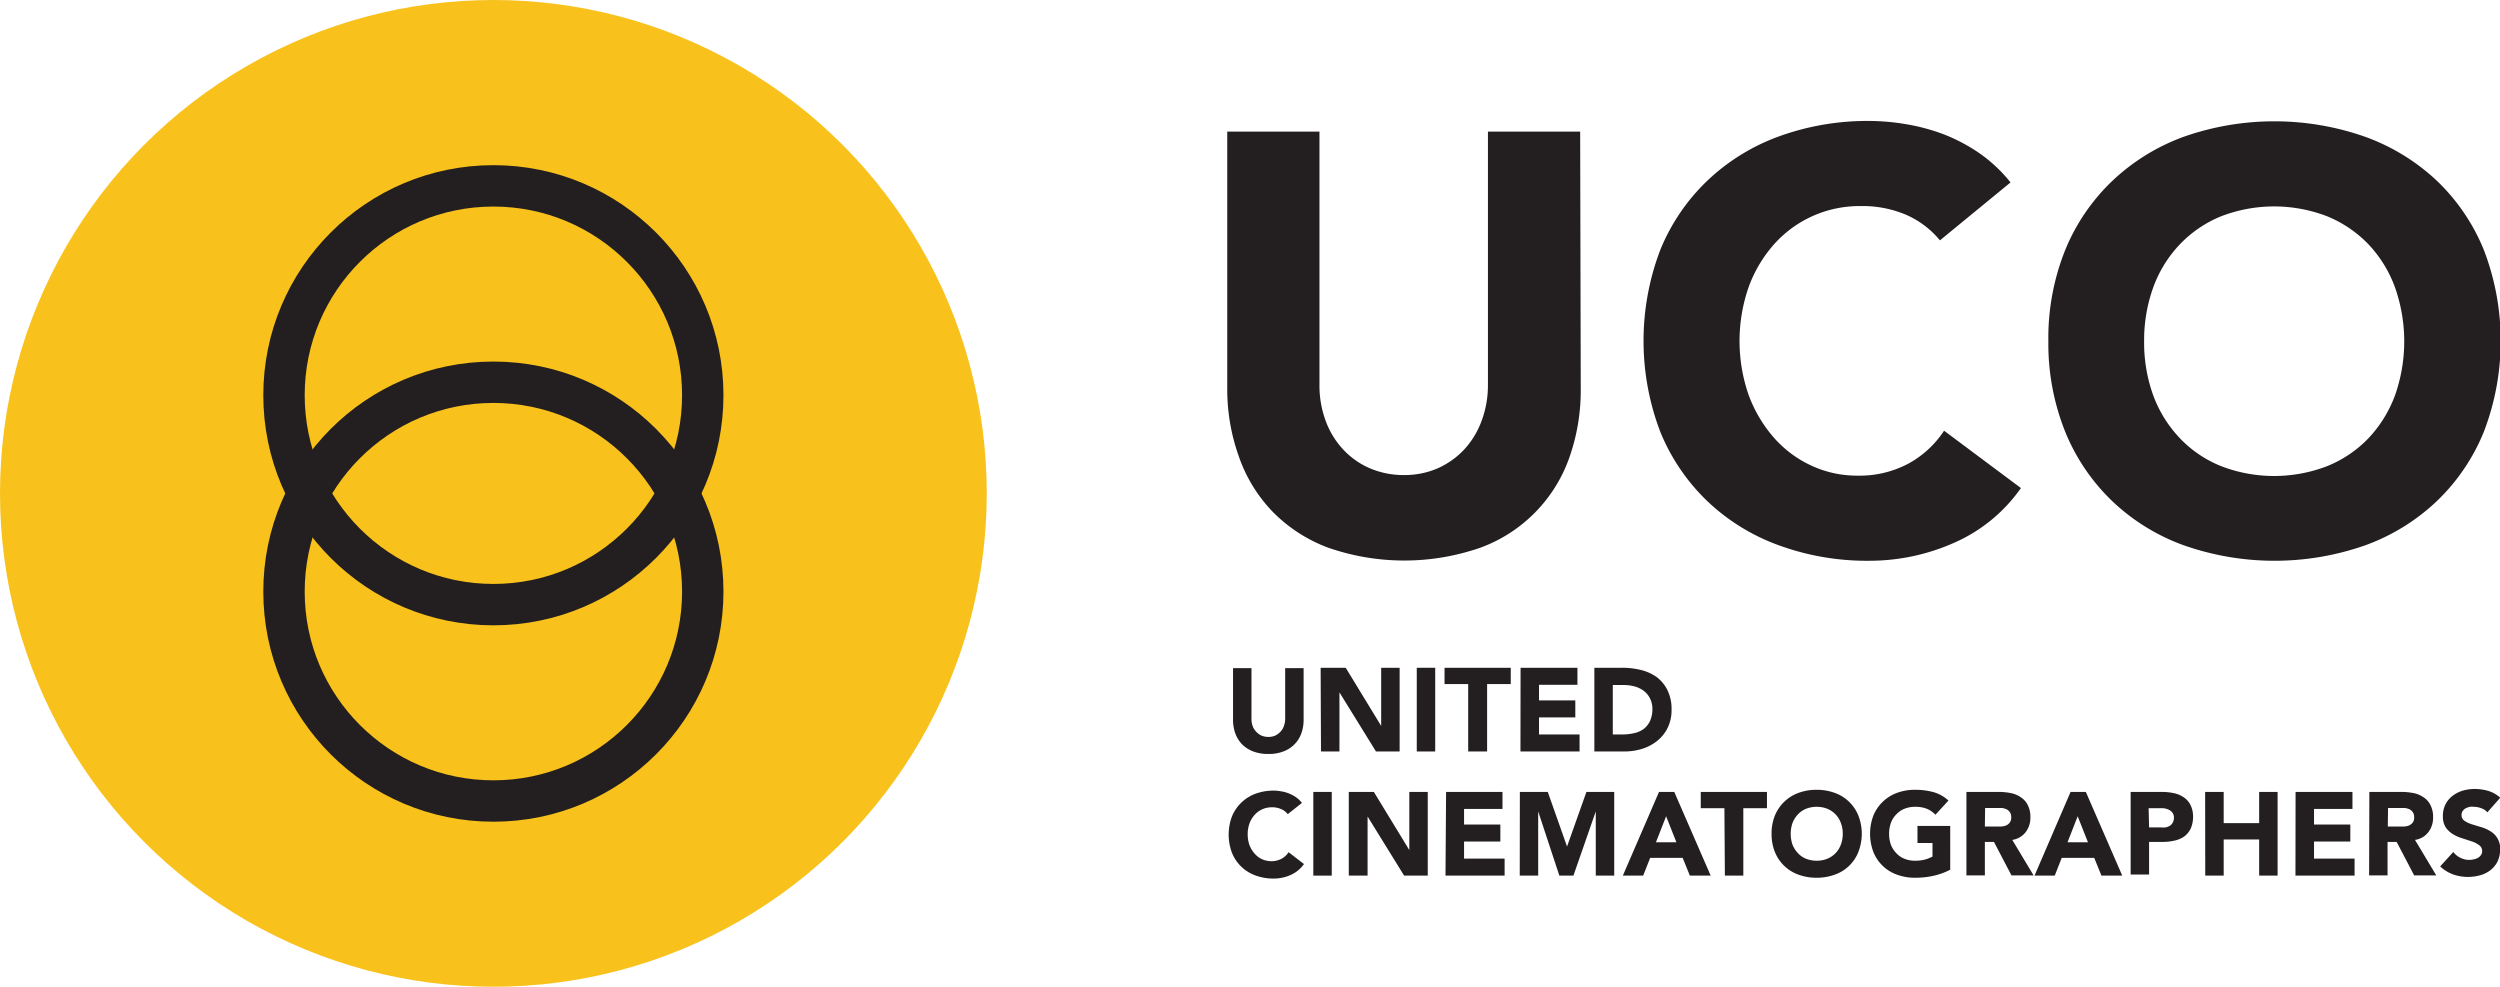
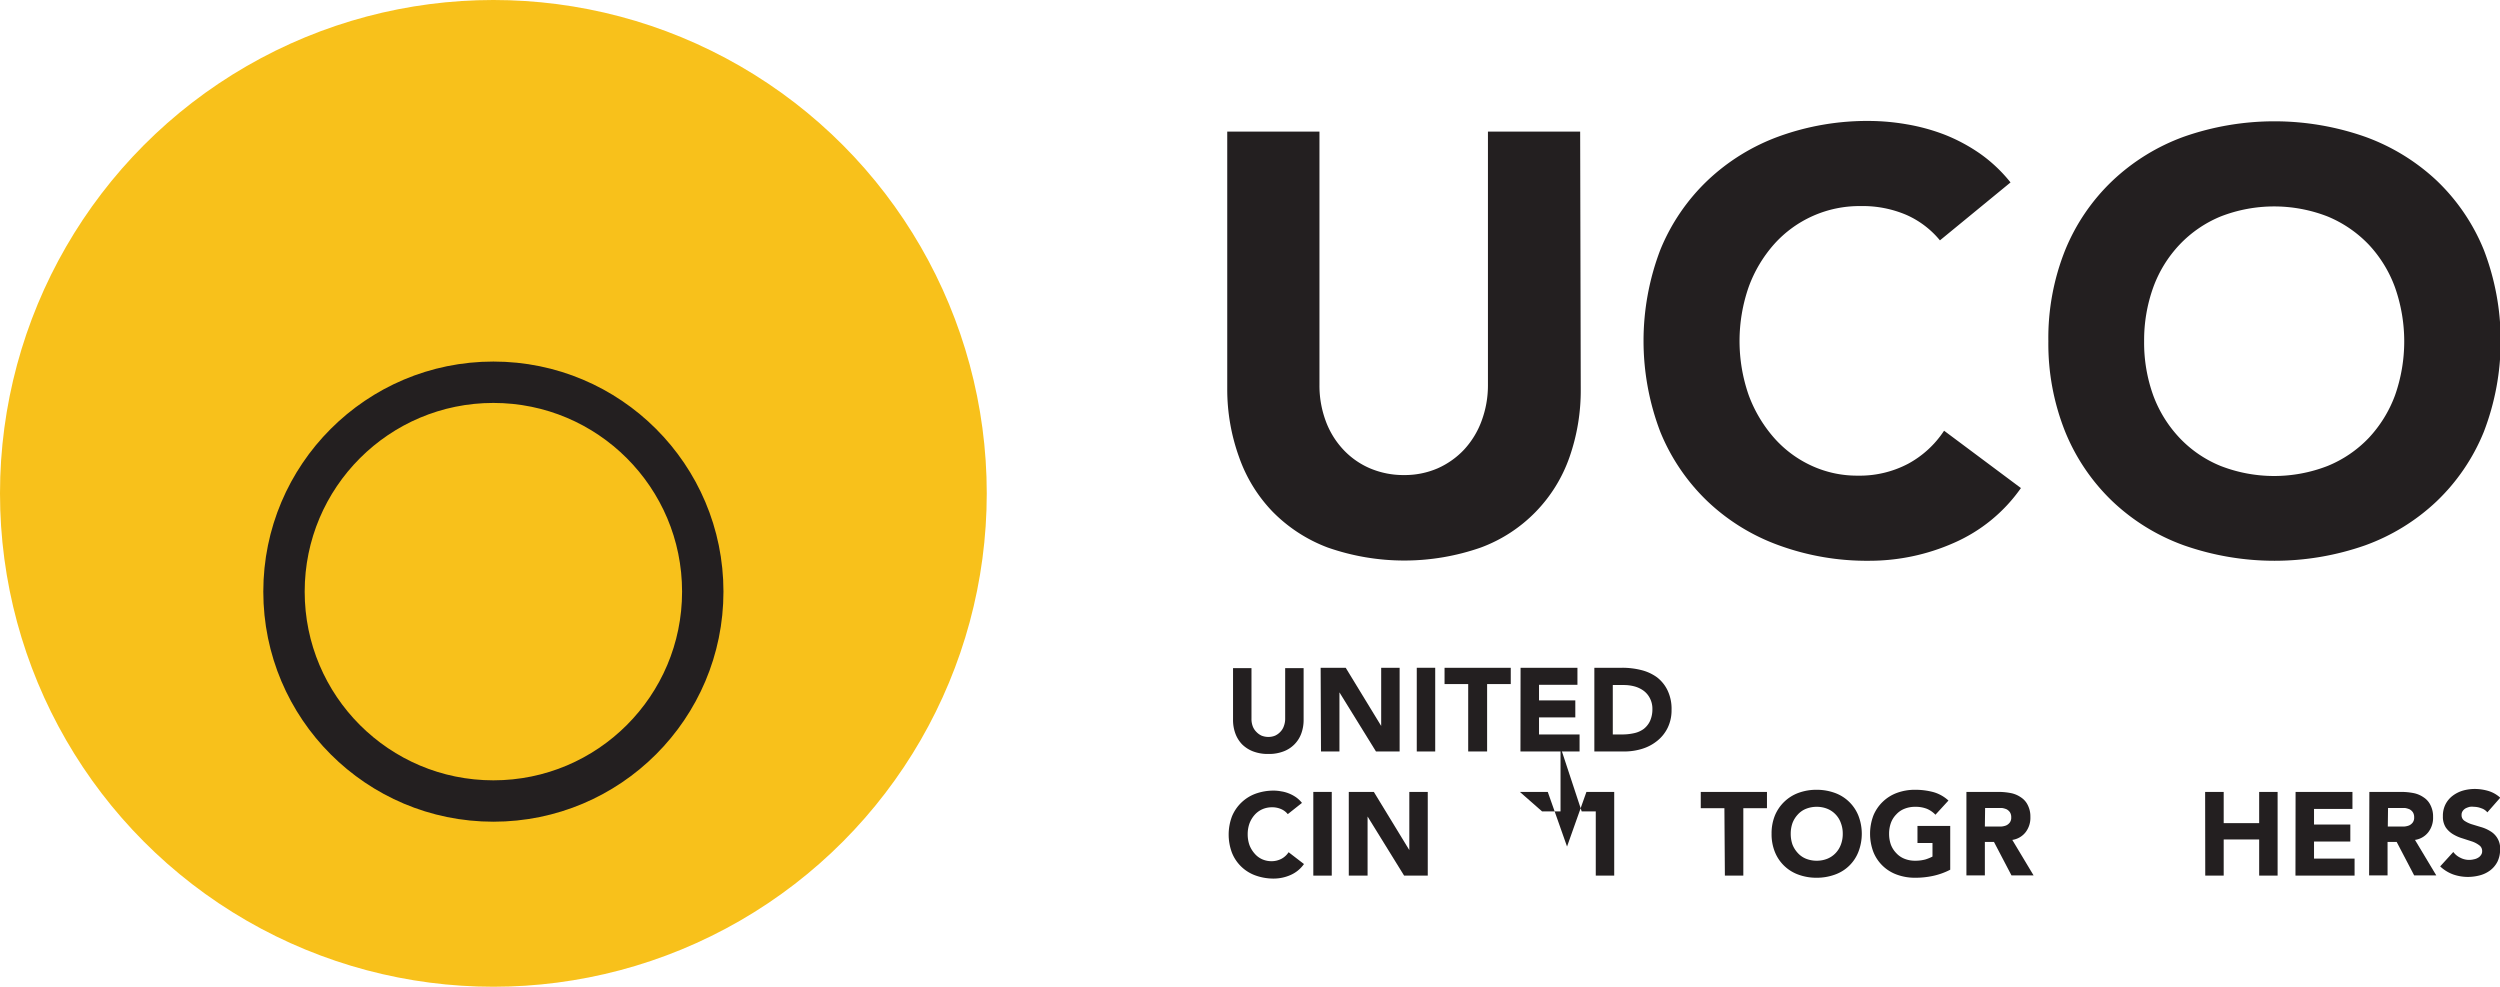
<svg xmlns="http://www.w3.org/2000/svg" id="Layer_1" data-name="Layer 1" viewBox="0 0 211.45 83.46">
  <defs>
    <style>.cls-1{fill:#231f20;}.cls-2{fill:#f8c11b;}.cls-3{fill:none;stroke:#231f20;stroke-miterlimit:10;stroke-width:3.5px;}</style>
  </defs>
  <path class="cls-1" d="M328.62,409a17.13,17.13,0,0,1-.95,5.8,12.56,12.56,0,0,1-7.5,7.65,19.61,19.61,0,0,1-12.95,0,12.89,12.89,0,0,1-4.68-3.05,12.68,12.68,0,0,1-2.82-4.6,16.89,16.89,0,0,1-1-5.8V387.27h7.8v21.45a8.61,8.61,0,0,0,.52,3,7.12,7.12,0,0,0,1.48,2.43,6.68,6.68,0,0,0,2.27,1.6,7.22,7.22,0,0,0,2.88.57,7,7,0,0,0,2.85-.57,6.9,6.9,0,0,0,2.25-1.6,7.25,7.25,0,0,0,1.47-2.43,8.61,8.61,0,0,0,.53-3V387.27h7.8Z" transform="translate(-194.92 -376.14)" />
  <path class="cls-1" d="M359,396.47a7.7,7.7,0,0,0-2.83-2.15,9.38,9.38,0,0,0-3.87-.75,9.68,9.68,0,0,0-7.33,3.23,11.26,11.26,0,0,0-2.15,3.62,13.92,13.92,0,0,0,0,9.13,11.52,11.52,0,0,0,2.13,3.6,9.53,9.53,0,0,0,3.17,2.37,9.17,9.17,0,0,0,3.93.85,8.78,8.78,0,0,0,4.25-1,8.43,8.43,0,0,0,3.05-2.8l6.5,4.85a13.54,13.54,0,0,1-5.7,4.65,17.65,17.65,0,0,1-7.1,1.5,21.71,21.71,0,0,1-7.65-1.3,17.29,17.29,0,0,1-6.05-3.72,17,17,0,0,1-4-5.88,21.59,21.59,0,0,1,0-15.4,16.91,16.91,0,0,1,4-5.87,17.46,17.46,0,0,1,6.05-3.73,21.94,21.94,0,0,1,7.65-1.3,19,19,0,0,1,3.12.28,16.69,16.69,0,0,1,3.2.87,14.69,14.69,0,0,1,3,1.6,12.52,12.52,0,0,1,2.6,2.45Z" transform="translate(-194.92 -376.14)" />
  <path class="cls-1" d="M368.17,405a20,20,0,0,1,1.42-7.7,16.91,16.91,0,0,1,4-5.87,17.46,17.46,0,0,1,6.05-3.73,23.16,23.16,0,0,1,15.3,0A17.55,17.55,0,0,1,401,391.4a16.89,16.89,0,0,1,4,5.87,21.45,21.45,0,0,1,0,15.4,16.93,16.93,0,0,1-4,5.88,17.38,17.38,0,0,1-6.05,3.72,23.16,23.16,0,0,1-15.3,0,17.29,17.29,0,0,1-6.05-3.72,17,17,0,0,1-4-5.88A20,20,0,0,1,368.17,405Zm8.1,0a13.14,13.14,0,0,0,.77,4.58,10.55,10.55,0,0,0,2.23,3.6,9.92,9.92,0,0,0,3.47,2.37,12.47,12.47,0,0,0,9.05,0,10.06,10.06,0,0,0,3.48-2.37,10.69,10.69,0,0,0,2.22-3.6,13.75,13.75,0,0,0,0-9.13,10.58,10.58,0,0,0-2.22-3.62,10.22,10.22,0,0,0-3.48-2.38,12.47,12.47,0,0,0-9.05,0,10.08,10.08,0,0,0-3.47,2.38,10.45,10.45,0,0,0-2.23,3.62A13.21,13.21,0,0,0,376.27,405Z" transform="translate(-194.92 -376.14)" />
  <path class="cls-1" d="M305.18,437a3.32,3.32,0,0,1-.19,1.16,2.54,2.54,0,0,1-1.5,1.53,3.42,3.42,0,0,1-1.29.22,3.47,3.47,0,0,1-1.3-.22,2.68,2.68,0,0,1-.94-.61,2.62,2.62,0,0,1-.56-.92,3.32,3.32,0,0,1-.19-1.16v-4.35h1.56v4.29a1.74,1.74,0,0,0,.1.61,1.31,1.31,0,0,0,.3.48,1.45,1.45,0,0,0,.45.33,1.58,1.58,0,0,0,.58.11,1.48,1.48,0,0,0,.57-.11,1.45,1.45,0,0,0,.45-.33,1.29,1.29,0,0,0,.29-.48,1.74,1.74,0,0,0,.11-.61v-4.29h1.56Z" transform="translate(-194.92 -376.14)" />
  <path class="cls-1" d="M306.62,432.62h2.12l3,4.92h0v-4.92h1.56v7.08h-2l-3.09-5h0v5h-1.56Z" transform="translate(-194.92 -376.14)" />
  <path class="cls-1" d="M314.75,432.62h1.56v7.08h-1.56Z" transform="translate(-194.92 -376.14)" />
  <path class="cls-1" d="M319.1,434h-2v-1.38h5.6V434h-2v5.7H319.1Z" transform="translate(-194.92 -376.14)" />
  <path class="cls-1" d="M323.53,432.62h4.81v1.44h-3.25v1.32h3.07v1.44h-3.07v1.44h3.43v1.44h-5Z" transform="translate(-194.92 -376.14)" />
  <path class="cls-1" d="M329.77,432.62h2.34a6.51,6.51,0,0,1,1.61.19,3.83,3.83,0,0,1,1.34.61,3.07,3.07,0,0,1,.9,1.11,3.6,3.6,0,0,1,.34,1.65,3.37,3.37,0,0,1-.33,1.52,3.21,3.21,0,0,1-.87,1.09,3.79,3.79,0,0,1-1.27.68,5.07,5.07,0,0,1-1.51.23h-2.55Zm1.56,5.64h.81a4.51,4.51,0,0,0,1-.11,2.14,2.14,0,0,0,.81-.36,1.86,1.86,0,0,0,.53-.67,2.41,2.41,0,0,0,.2-1,1.93,1.93,0,0,0-.2-.9,1.81,1.81,0,0,0-.52-.64,2.36,2.36,0,0,0-.78-.38,3.48,3.48,0,0,0-.93-.12h-.92Z" transform="translate(-194.92 -376.14)" />
  <path class="cls-1" d="M303.84,445a1.44,1.44,0,0,0-.57-.43,1.86,1.86,0,0,0-.77-.15,2,2,0,0,0-.82.17,1.9,1.9,0,0,0-.65.48,2.34,2.34,0,0,0-.43.72,2.67,2.67,0,0,0-.15.91,2.73,2.73,0,0,0,.15.92,2.41,2.41,0,0,0,.43.71,1.83,1.83,0,0,0,.63.48,1.93,1.93,0,0,0,.79.17,1.81,1.81,0,0,0,.85-.2,1.64,1.64,0,0,0,.61-.56l1.3,1a2.71,2.71,0,0,1-1.14.93,3.52,3.52,0,0,1-1.42.3,4.47,4.47,0,0,1-1.53-.26,3.36,3.36,0,0,1-2-1.92,4.38,4.38,0,0,1,0-3.08,3.44,3.44,0,0,1,2-1.92,4.47,4.47,0,0,1,1.53-.26,3.34,3.34,0,0,1,.62.06,2.88,2.88,0,0,1,.64.17,3,3,0,0,1,.61.32,2.41,2.41,0,0,1,.52.49Z" transform="translate(-194.92 -376.14)" />
  <path class="cls-1" d="M306,443.12h1.56v7.08H306Z" transform="translate(-194.92 -376.14)" />
  <path class="cls-1" d="M309,443.12h2.12l3,4.92h0v-4.92h1.56v7.08h-2l-3.09-5h0v5H309Z" transform="translate(-194.92 -376.14)" />
-   <path class="cls-1" d="M317.23,443.12H322v1.44h-3.25v1.32h3.07v1.44h-3.07v1.44h3.43v1.44h-5Z" transform="translate(-194.92 -376.14)" />
-   <path class="cls-1" d="M323.47,443.12h2.36l1.63,4.62h0l1.64-4.62h2.35v7.08h-1.56v-5.43h0L328,450.2h-1.19l-1.79-5.43h0v5.43h-1.56Z" transform="translate(-194.92 -376.14)" />
-   <path class="cls-1" d="M335.24,443.12h1.29l3.08,7.08h-1.76l-.61-1.5h-2.75l-.59,1.5h-1.72Zm.6,2.06-.86,2.2h1.73Z" transform="translate(-194.92 -376.14)" />
+   <path class="cls-1" d="M323.47,443.12h2.36l1.63,4.62h0l1.64-4.62h2.35v7.08h-1.56v-5.43h0h-1.19l-1.79-5.43h0v5.43h-1.56Z" transform="translate(-194.92 -376.14)" />
  <path class="cls-1" d="M340.77,444.5h-2v-1.38h5.6v1.38h-2v5.7h-1.56Z" transform="translate(-194.92 -376.14)" />
  <path class="cls-1" d="M344.76,446.66a4,4,0,0,1,.28-1.54,3.44,3.44,0,0,1,2-1.92,4.38,4.38,0,0,1,1.53-.26,4.47,4.47,0,0,1,1.53.26,3.38,3.38,0,0,1,2,1.92,4.23,4.23,0,0,1,0,3.08,3.31,3.31,0,0,1-2,1.92,4.47,4.47,0,0,1-1.53.26,4.38,4.38,0,0,1-1.53-.26,3.36,3.36,0,0,1-2-1.92A4,4,0,0,1,344.76,446.66Zm1.62,0a2.73,2.73,0,0,0,.15.92,2.26,2.26,0,0,0,.45.71,1.87,1.87,0,0,0,.69.48,2.42,2.42,0,0,0,.91.17,2.37,2.37,0,0,0,.9-.17,2,2,0,0,0,.7-.48,2.07,2.07,0,0,0,.44-.71,2.51,2.51,0,0,0,.16-.92,2.45,2.45,0,0,0-.16-.91,2,2,0,0,0-.44-.72,2,2,0,0,0-.7-.48,2.37,2.37,0,0,0-.9-.17,2.42,2.42,0,0,0-.91.17,1.87,1.87,0,0,0-.69.48,2.2,2.2,0,0,0-.45.72A2.67,2.67,0,0,0,346.38,446.66Z" transform="translate(-194.92 -376.14)" />
  <path class="cls-1" d="M359.87,449.7a5.78,5.78,0,0,1-1.44.52,7.1,7.1,0,0,1-1.53.16,4.38,4.38,0,0,1-1.53-.26,3.36,3.36,0,0,1-2-1.92,4.38,4.38,0,0,1,0-3.08,3.44,3.44,0,0,1,2-1.92,4.38,4.38,0,0,1,1.53-.26,5.89,5.89,0,0,1,1.56.2,3.15,3.15,0,0,1,1.26.71l-1.1,1.2a2.18,2.18,0,0,0-.72-.5,2.64,2.64,0,0,0-1-.17,2.38,2.38,0,0,0-.91.17,1.87,1.87,0,0,0-.69.48,2,2,0,0,0-.45.72,2.67,2.67,0,0,0-.15.91,2.73,2.73,0,0,0,.15.92,2.1,2.1,0,0,0,.45.71,1.87,1.87,0,0,0,.69.48,2.38,2.38,0,0,0,.91.17,3.25,3.25,0,0,0,.88-.11,4,4,0,0,0,.59-.24v-1.15H357.1V446h2.77Z" transform="translate(-194.92 -376.14)" />
  <path class="cls-1" d="M361.24,443.12H364a5.51,5.51,0,0,1,1,.1,2.25,2.25,0,0,1,.85.36,1.62,1.62,0,0,1,.58.66,2.12,2.12,0,0,1,.22,1,2,2,0,0,1-.39,1.27,1.75,1.75,0,0,1-1.14.67l1.8,3h-1.87l-1.48-2.83h-.77v2.83h-1.56Zm1.56,2.93h1.36a1.43,1.43,0,0,0,.43-.09.81.81,0,0,0,.31-.24.69.69,0,0,0,.13-.45.78.78,0,0,0-.11-.43.83.83,0,0,0-.28-.25,1.6,1.6,0,0,0-.39-.11l-.43,0h-1Z" transform="translate(-194.92 -376.14)" />
-   <path class="cls-1" d="M370.05,443.12h1.29l3.08,7.08h-1.76l-.61-1.5H369.3l-.59,1.5H367Zm.6,2.06-.86,2.2h1.73Z" transform="translate(-194.92 -376.14)" />
-   <path class="cls-1" d="M375.13,443.12h2.63a5,5,0,0,1,1,.1,2.31,2.31,0,0,1,.85.35,1.66,1.66,0,0,1,.58.65,2.21,2.21,0,0,1,.22,1,2.47,2.47,0,0,1-.2,1,1.82,1.82,0,0,1-.55.67,2.22,2.22,0,0,1-.83.35,4.31,4.31,0,0,1-1,.11h-1.14v2.76h-1.56Zm1.56,3h1a1.75,1.75,0,0,0,.4,0,1.21,1.21,0,0,0,.35-.13.79.79,0,0,0,.35-.68.7.7,0,0,0-.13-.44.8.8,0,0,0-.32-.25,1.43,1.43,0,0,0-.43-.12l-.46,0h-.8Z" transform="translate(-194.92 -376.14)" />
  <path class="cls-1" d="M381.43,443.12H383v2.64h3v-2.64h1.56v7.08H386v-3.06h-3v3.06h-1.56Z" transform="translate(-194.92 -376.14)" />
  <path class="cls-1" d="M389.08,443.12h4.81v1.44h-3.25v1.32h3.07v1.44h-3.07v1.44h3.43v1.44h-5Z" transform="translate(-194.92 -376.14)" />
  <path class="cls-1" d="M395.32,443.12h2.74a5.51,5.51,0,0,1,1,.1,2.25,2.25,0,0,1,.85.36,1.62,1.62,0,0,1,.58.66,2.12,2.12,0,0,1,.22,1,2,2,0,0,1-.39,1.27,1.75,1.75,0,0,1-1.14.67l1.8,3h-1.87l-1.48-2.83h-.77v2.83h-1.56Zm1.56,2.93h1.36a1.43,1.43,0,0,0,.43-.09.81.81,0,0,0,.31-.24.69.69,0,0,0,.13-.45.78.78,0,0,0-.11-.43.83.83,0,0,0-.28-.25,1.6,1.6,0,0,0-.39-.11l-.43,0h-1Z" transform="translate(-194.92 -376.14)" />
  <path class="cls-1" d="M405.3,444.85a1.07,1.07,0,0,0-.52-.35,1.74,1.74,0,0,0-.61-.12,1.39,1.39,0,0,0-.35,0,1.7,1.7,0,0,0-.34.12.73.73,0,0,0-.26.23.55.55,0,0,0-.1.34.56.56,0,0,0,.24.49,2.4,2.4,0,0,0,.6.29l.79.24a3,3,0,0,1,.78.34,1.68,1.68,0,0,1,.85,1.58,2.37,2.37,0,0,1-.22,1,2.14,2.14,0,0,1-.6.73,2.53,2.53,0,0,1-.87.43,4,4,0,0,1-1,.14,3.78,3.78,0,0,1-1.28-.21,3.2,3.2,0,0,1-1.1-.68l1.11-1.22a1.59,1.59,0,0,0,.6.49,1.61,1.61,0,0,0,1.14.13,1,1,0,0,0,.35-.13.7.7,0,0,0,.25-.23.52.52,0,0,0,.1-.33.58.58,0,0,0-.25-.5,2.19,2.19,0,0,0-.61-.32l-.8-.26a3.4,3.4,0,0,1-.8-.35,2,2,0,0,1-.62-.58,1.69,1.69,0,0,1-.24-.95,2.14,2.14,0,0,1,.22-1,2.11,2.11,0,0,1,.6-.72,2.74,2.74,0,0,1,.87-.44,3.73,3.73,0,0,1,1-.14,4.12,4.12,0,0,1,1.16.17,2.61,2.61,0,0,1,1,.57Z" transform="translate(-194.92 -376.14)" />
  <circle class="cls-2" cx="41.73" cy="41.73" r="41.73" />
-   <circle class="cls-3" cx="41.73" cy="33.43" r="17.71" />
  <circle class="cls-3" cx="41.73" cy="50.04" r="17.71" />
</svg>